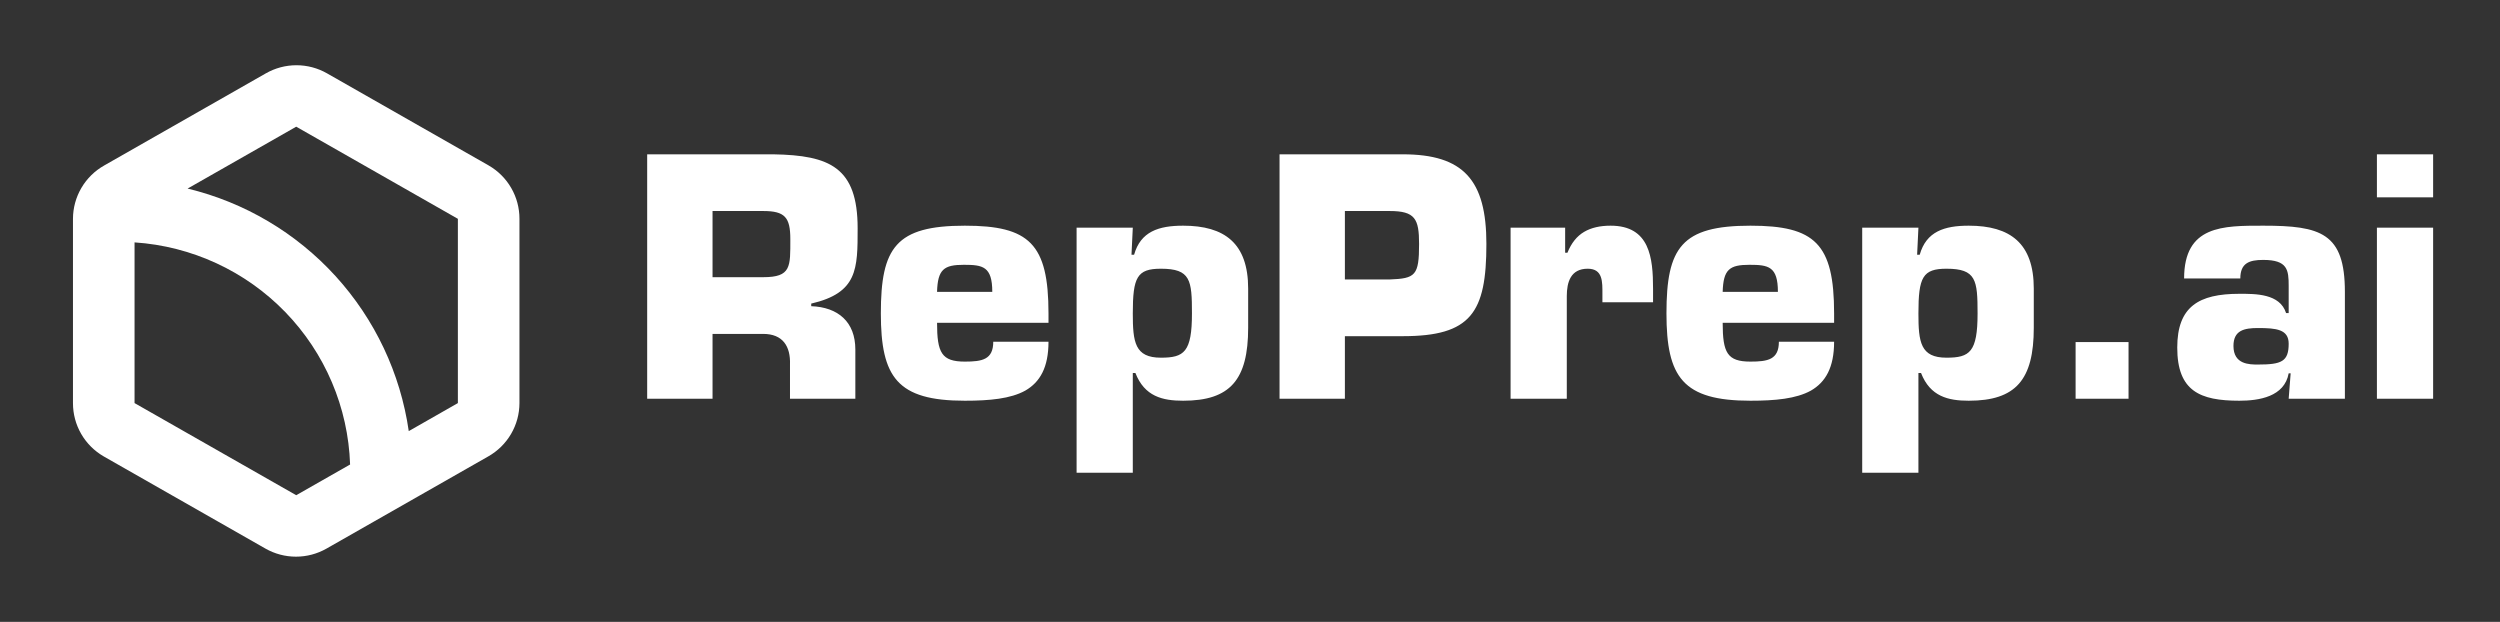
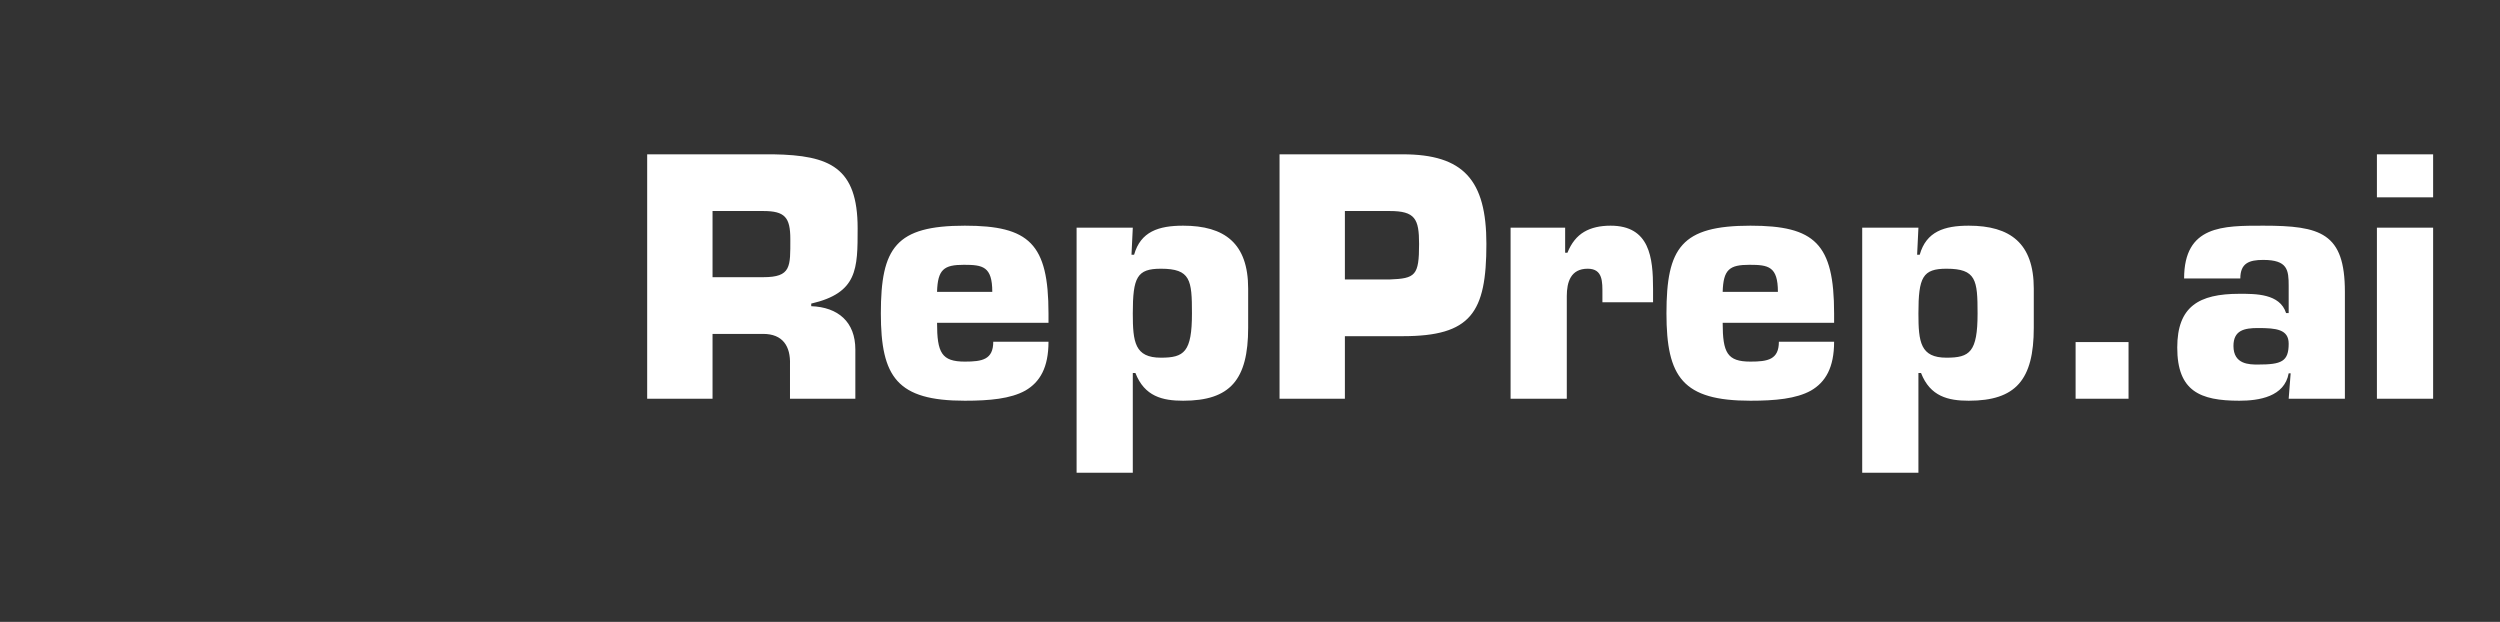
<svg xmlns="http://www.w3.org/2000/svg" width="201" height="50" viewBox="0 0 201 50" fill="none">
  <rect x="0" y="0" width="201" height="50" fill="#333333" stroke="none" />
-   <path d="M39.289 13.303L26.291 5.896C25.543 5.469 24.696 5.245 23.834 5.245C22.972 5.245 22.125 5.469 21.377 5.896L8.38 13.303C7.618 13.733 6.984 14.356 6.543 15.11C6.102 15.864 5.868 16.72 5.867 17.593V32.408C5.865 33.277 6.092 34.131 6.527 34.885C6.962 35.638 7.588 36.263 8.343 36.698L21.34 44.105C22.088 44.532 22.935 44.756 23.797 44.756C24.659 44.756 25.506 44.532 26.254 44.105L39.252 36.698C40.013 36.268 40.647 35.645 41.088 34.891C41.53 34.137 41.763 33.281 41.764 32.408V17.593C41.767 16.724 41.539 15.87 41.104 15.116C40.67 14.363 40.043 13.738 39.289 13.303ZM23.816 39.815L10.818 32.408V19.488C15.413 19.792 19.73 21.787 22.933 25.087C26.135 28.387 27.994 32.756 28.148 37.346L23.816 39.815ZM36.813 32.408L32.864 34.661C32.193 30.011 30.14 25.668 26.971 22.192C23.802 18.716 19.661 16.267 15.083 15.161L23.816 10.186L36.813 17.593V32.408Z" fill="white" />
  <path d="M57.288 22.286H61.361C63.62 22.286 63.542 21.447 63.542 19.22C63.542 17.464 63.095 16.966 61.361 16.966H57.288V22.286ZM52.033 32.06V12.407H62.175C66.721 12.485 68.954 13.455 68.954 18.355C68.954 21.631 68.954 23.544 65.223 24.409V24.618C67.378 24.697 68.77 25.876 68.77 28.103V32.06H63.515V29.309C63.568 27.841 62.937 26.846 61.361 26.846H57.288V32.06H52.033ZM75.339 23.465H79.779C79.779 21.421 79.017 21.29 77.493 21.29C75.891 21.29 75.391 21.657 75.339 23.465ZM79.858 27.474H84.299C84.299 29.545 83.615 30.724 82.433 31.405C81.251 32.06 79.569 32.218 77.572 32.218C72.133 32.218 70.82 30.331 70.82 25.195C70.82 19.901 72.028 18.145 77.572 18.145C82.748 18.145 84.299 19.587 84.299 25.195V25.955H75.339C75.339 28.365 75.707 29.073 77.572 29.073C78.965 29.073 79.858 28.916 79.858 27.474ZM86.558 38.009V18.303H91.077L90.972 20.478H91.182C91.708 18.617 93.153 18.145 95.124 18.145C98.46 18.145 100.352 19.561 100.352 23.203V26.348C100.352 30.54 98.907 32.218 95.124 32.218C93.468 32.218 92.023 31.877 91.287 29.99H91.077V38.009H86.558ZM93.337 21.605C91.419 21.605 91.077 22.286 91.077 25.195C91.077 27.501 91.235 28.758 93.337 28.758C95.202 28.758 95.833 28.313 95.833 25.195C95.833 22.522 95.728 21.605 93.337 21.605ZM108.129 32.06H102.875V12.407H112.78C117.667 12.407 119.506 14.477 119.506 19.613C119.506 25.142 118.271 27.029 112.78 27.029H108.129V32.06ZM108.129 22.469H111.729C113.805 22.391 114.094 22.155 114.094 19.613C114.094 17.595 113.778 16.966 111.729 16.966H108.129V22.469ZM128.834 24.304V23.648C128.834 22.679 128.886 21.605 127.651 21.605C126.285 21.605 125.97 22.679 125.97 23.806V32.06H121.451V18.303H125.838V20.32H126.022C126.338 19.534 126.784 18.984 127.362 18.643C127.94 18.303 128.65 18.145 129.491 18.145C132.643 18.145 132.906 20.714 132.906 23.229V24.304H128.834ZM138.503 23.465H142.943C142.943 21.421 142.181 21.29 140.657 21.29C139.054 21.29 138.555 21.657 138.503 23.465ZM143.022 27.474H147.462C147.462 29.545 146.779 30.724 145.597 31.405C144.415 32.06 142.733 32.218 140.736 32.218C135.297 32.218 133.983 30.331 133.983 25.195C133.983 19.901 135.192 18.145 140.736 18.145C145.913 18.145 147.462 19.587 147.462 25.195V25.955H138.503C138.503 28.365 138.87 29.073 140.736 29.073C142.128 29.073 143.022 28.916 143.022 27.474ZM149.721 38.009V18.303H154.241L154.137 20.478H154.346C154.871 18.617 156.316 18.145 158.288 18.145C161.624 18.145 163.516 19.561 163.516 23.203V26.348C163.516 30.54 162.071 32.218 158.288 32.218C156.632 32.218 155.187 31.877 154.452 29.99H154.241V38.009H149.721ZM156.5 21.605C154.583 21.605 154.241 22.286 154.241 25.195C154.241 27.501 154.399 28.758 156.5 28.758C158.366 28.758 158.997 28.313 158.997 25.195C158.997 22.522 158.891 21.605 156.5 21.605ZM171.135 27.501V32.06H166.878V27.501H171.135ZM181.54 26.374C180.436 26.374 179.57 26.557 179.57 27.815C179.57 29.309 180.857 29.309 181.54 29.309C183.432 29.309 184.01 29.073 184.01 27.632C184.01 26.479 183.011 26.374 181.54 26.374ZM184.01 32.06L184.168 30.016H184.01C183.669 31.903 181.619 32.218 180.042 32.218C176.89 32.218 175.051 31.457 175.051 27.946C175.051 24.644 176.784 23.622 180.042 23.622C181.331 23.622 183.301 23.596 183.8 25.168H184.01V22.993C184.01 21.709 183.931 20.897 181.961 20.897C180.831 20.897 180.121 21.159 180.121 22.391H175.602C175.602 18.119 178.729 18.145 181.961 18.145C186.585 18.145 188.529 18.722 188.529 23.465V32.06H184.01ZM195.623 18.303V32.06H191.104V18.303H195.623ZM195.623 12.407V15.866H191.104V12.407H195.623Z" fill="white" />
</svg>